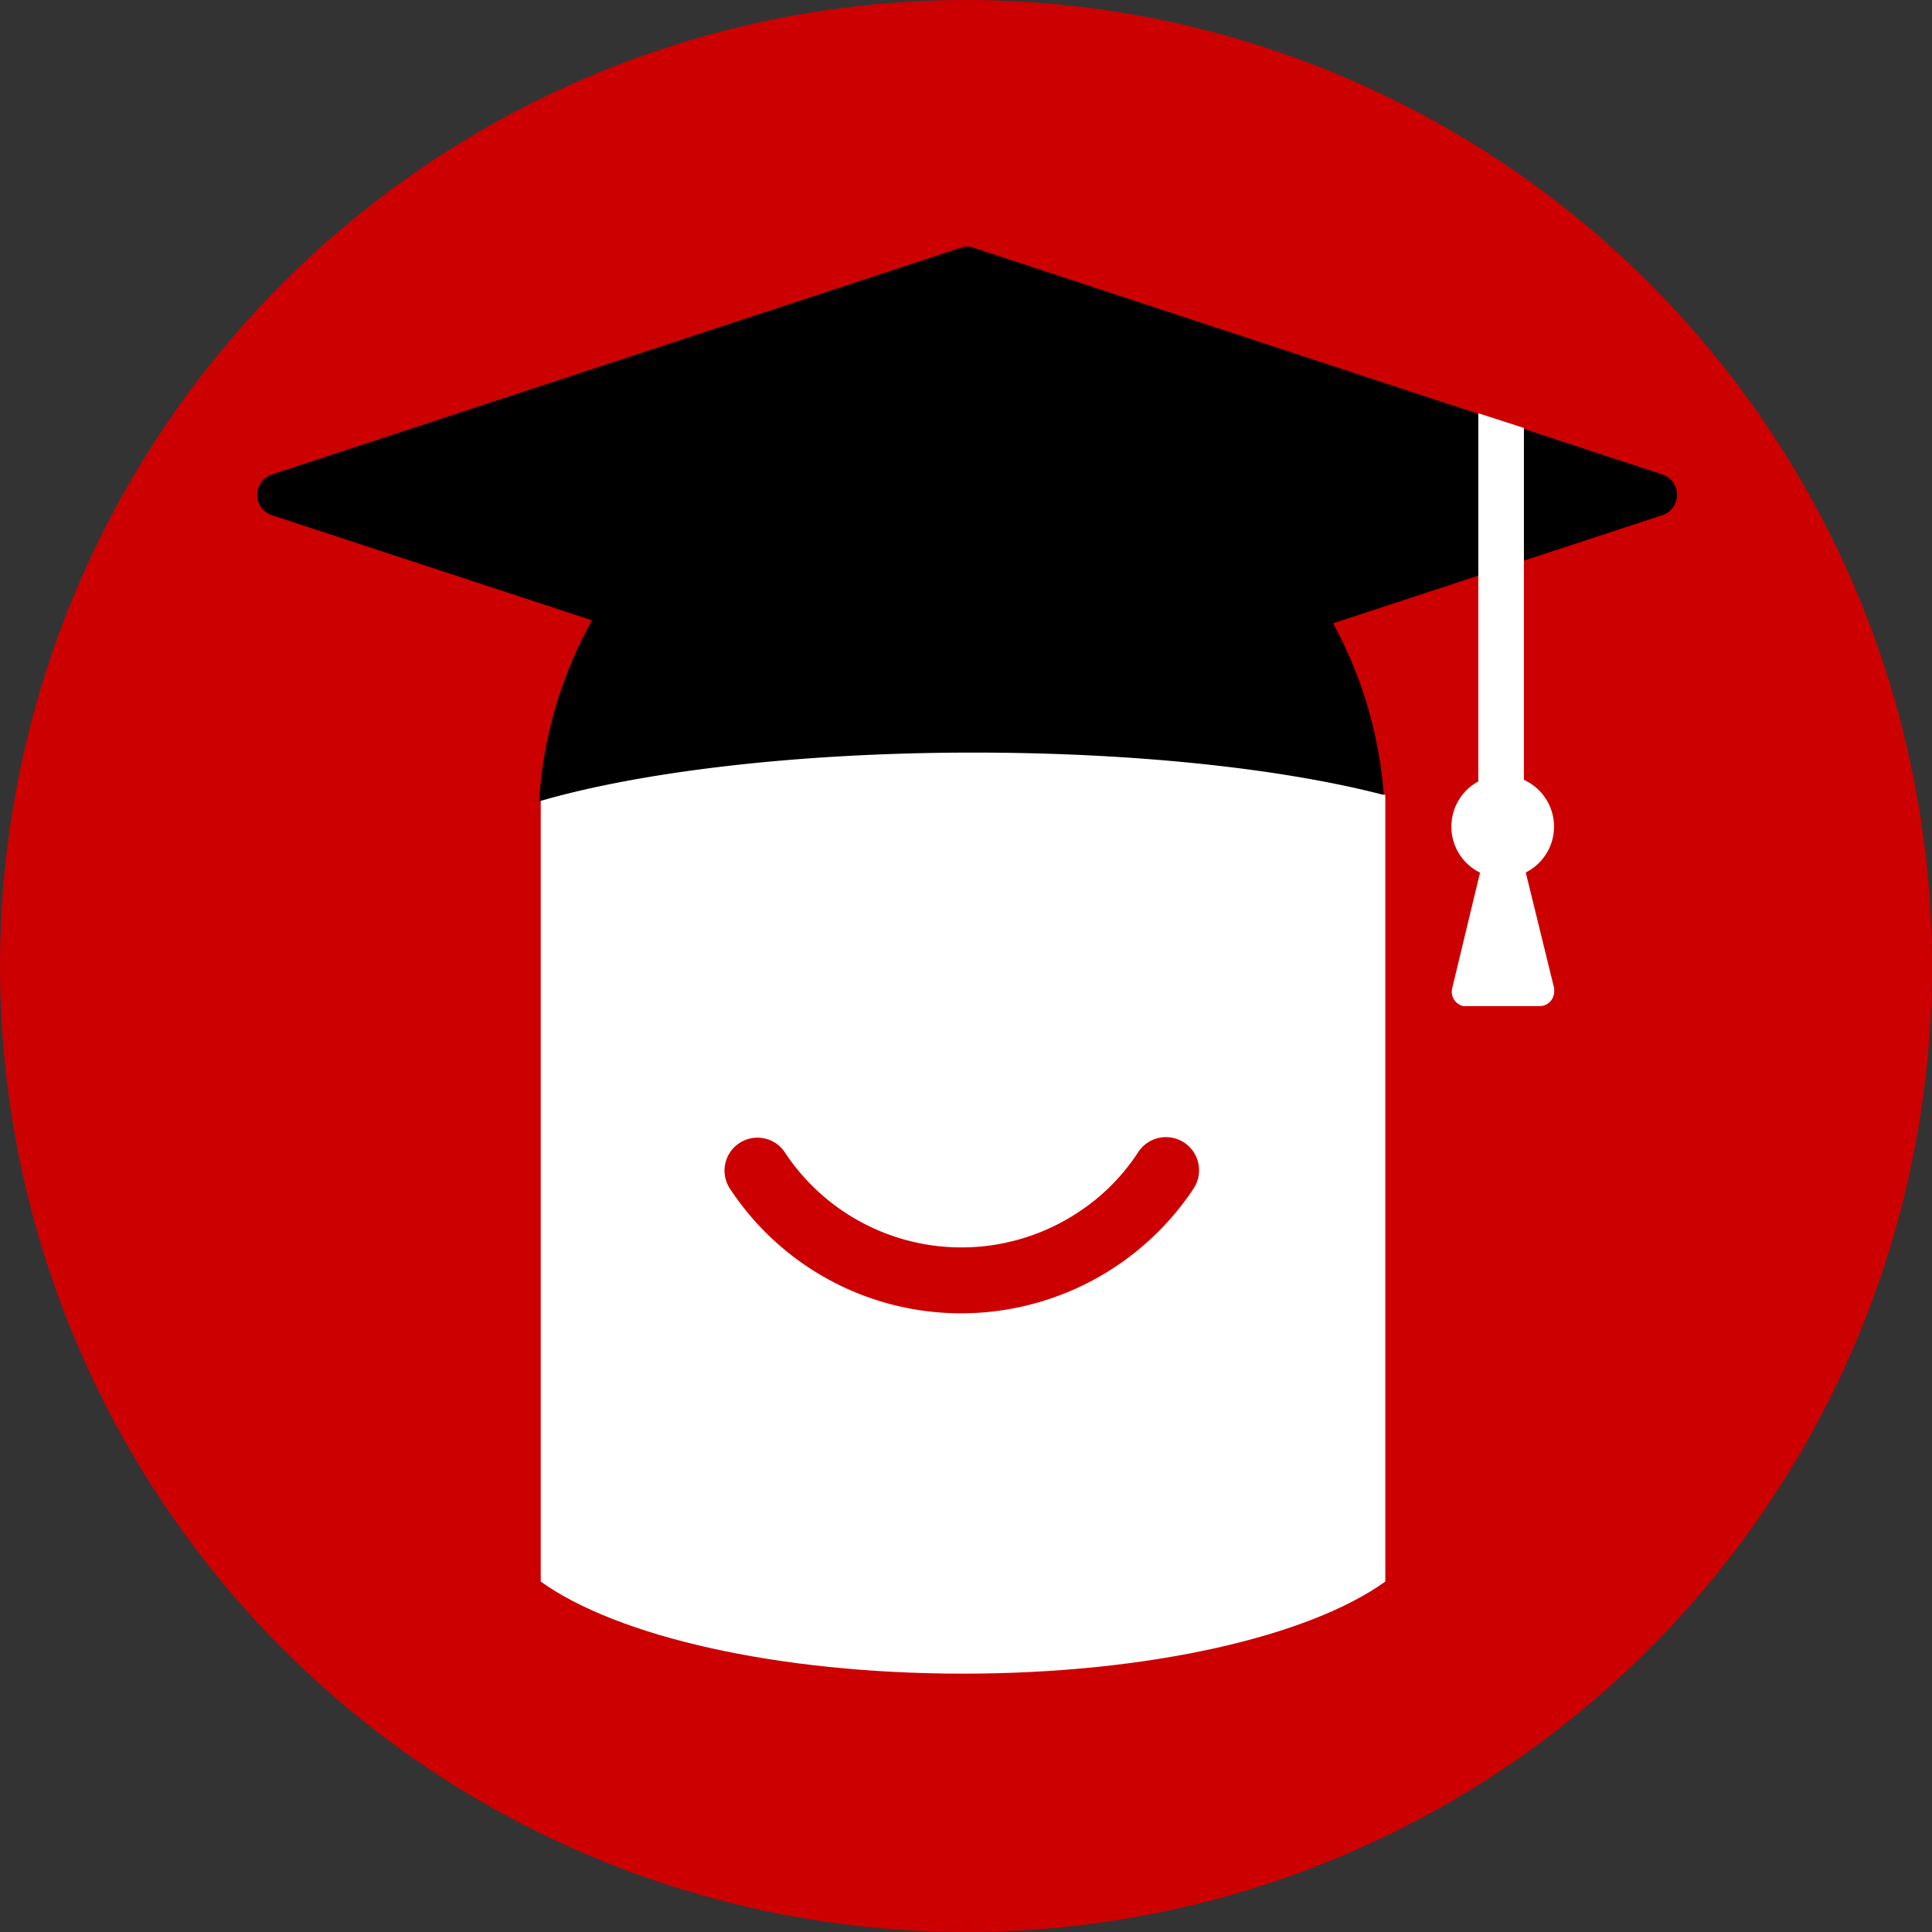
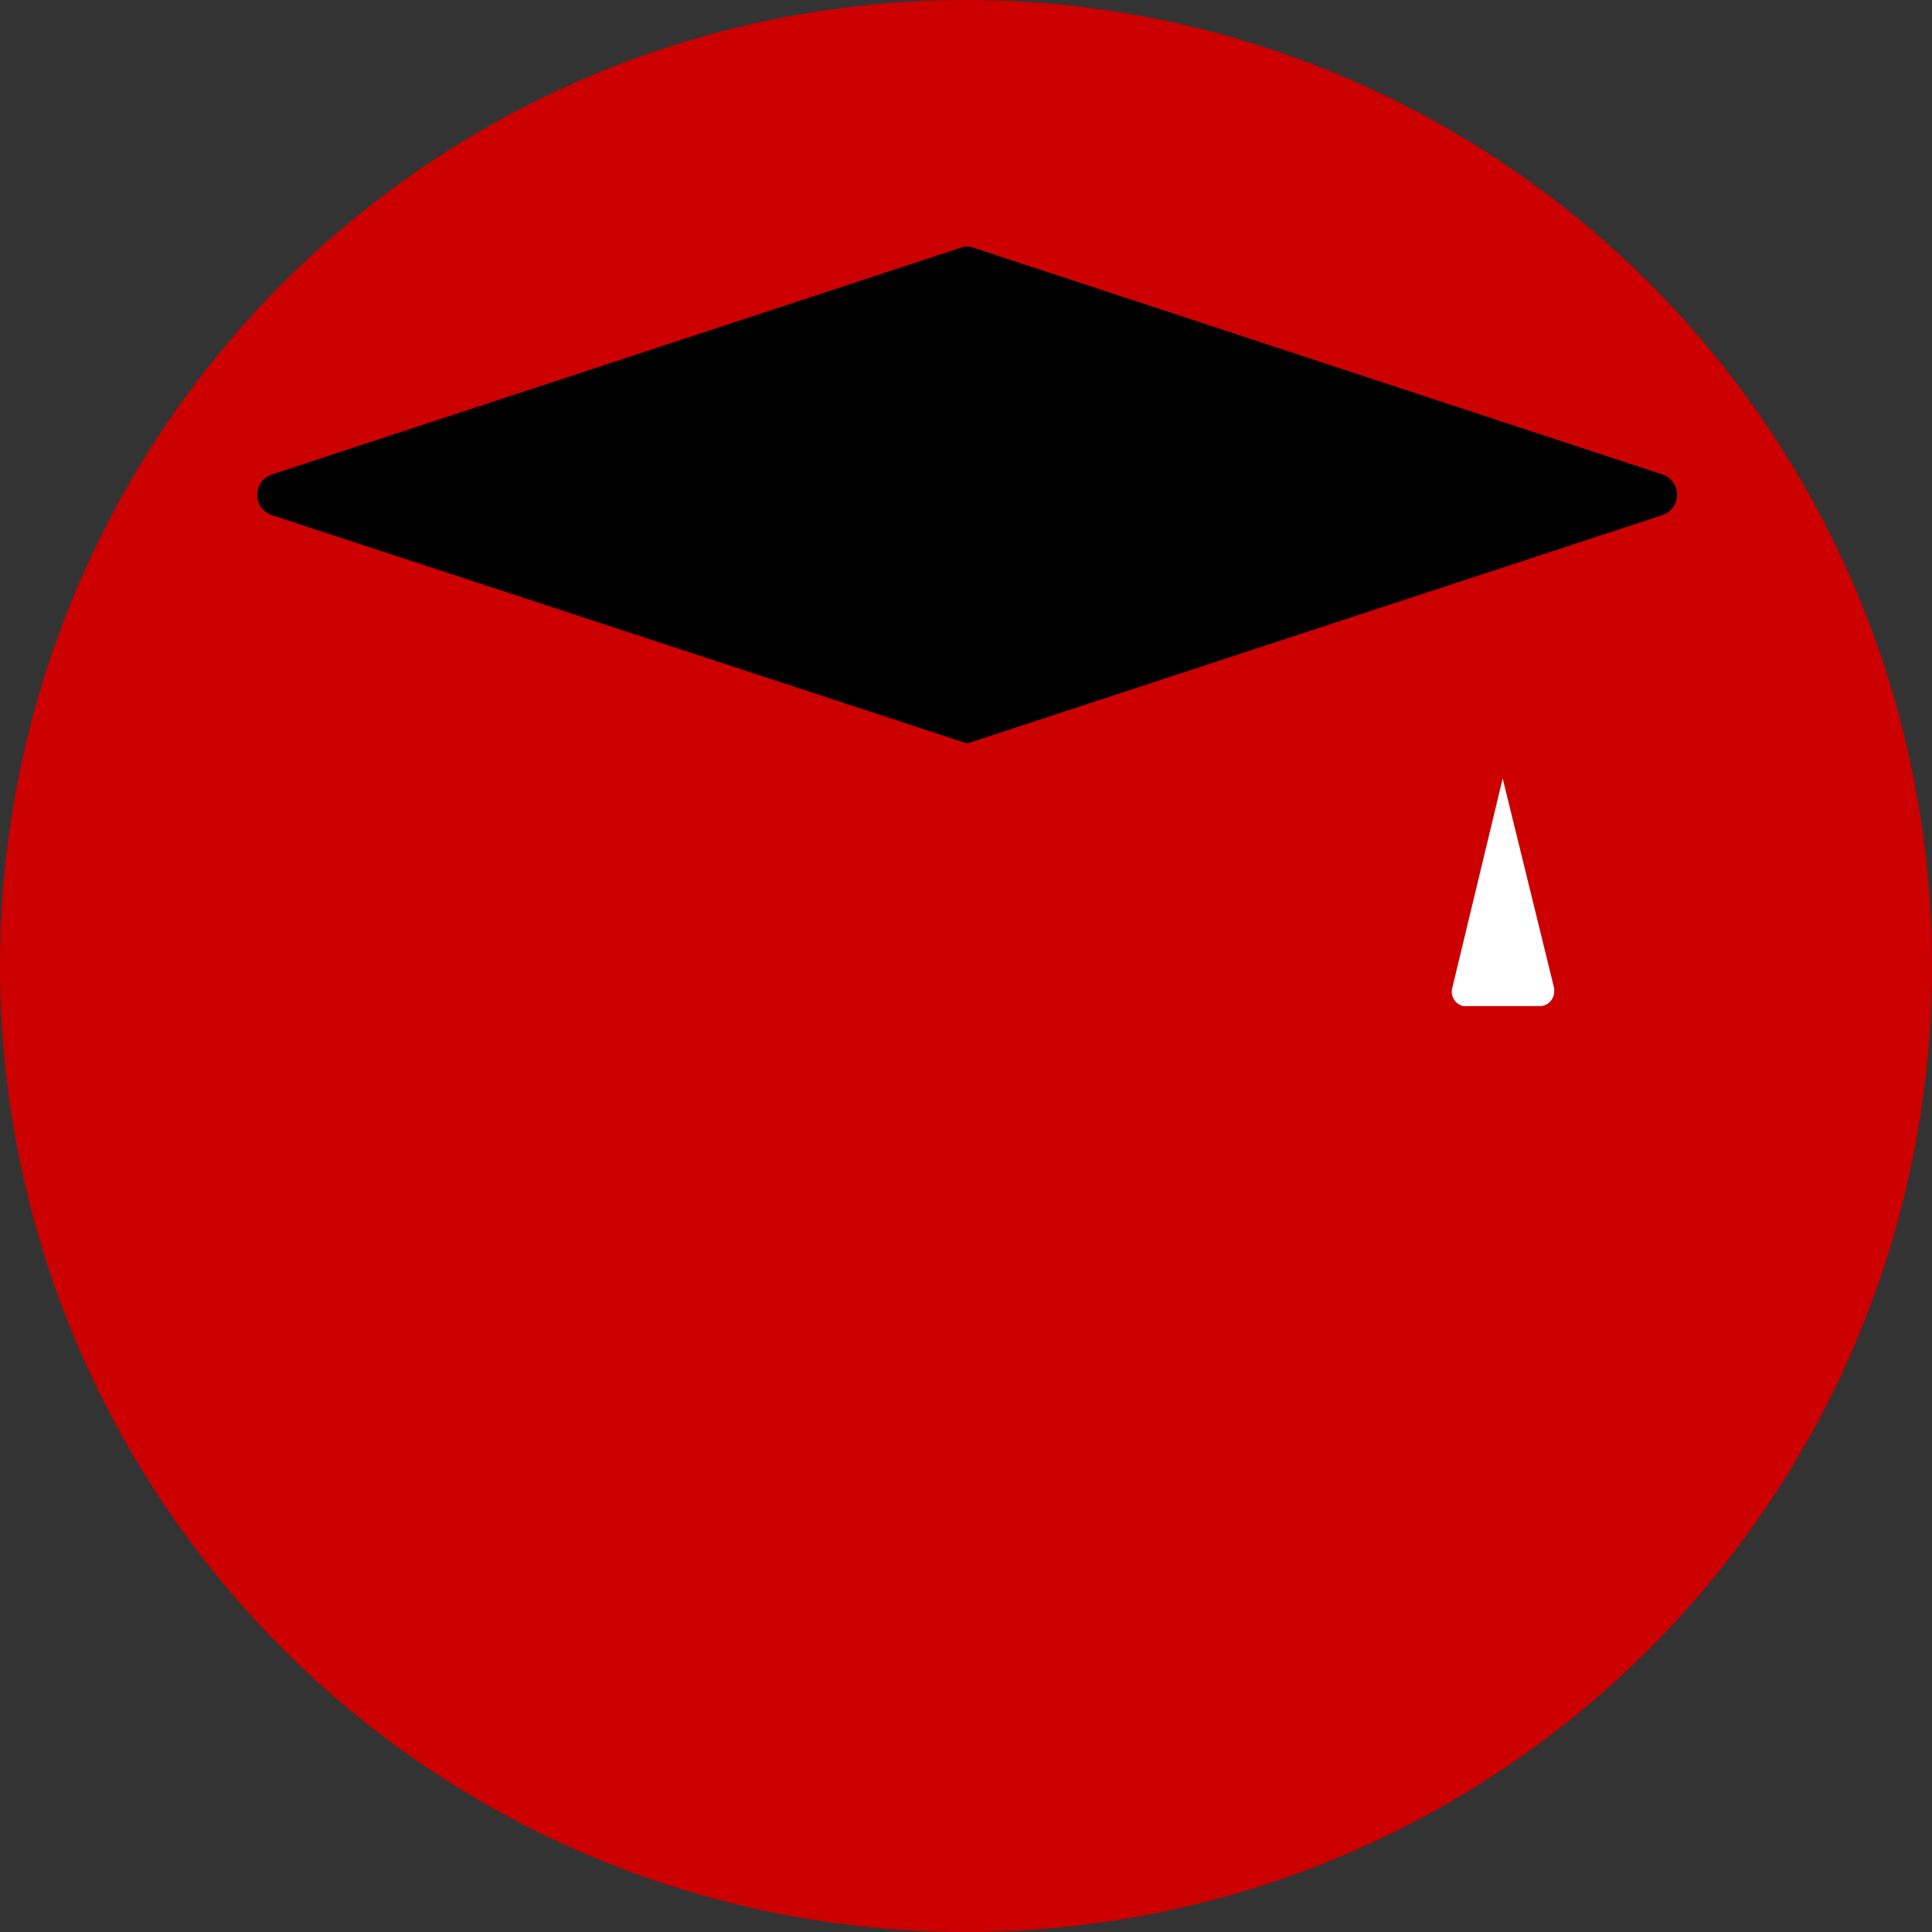
<svg xmlns="http://www.w3.org/2000/svg" id="Layer_1" data-name="Layer 1" width="172" height="172" viewBox="0 0 172 172">
  <rect x="0" y="0" width="172" height="172" fill="#333333" stroke="none" />
  <defs>
    <style>.cls-1{fill:#c00;}.cls-2{fill:#fff;}</style>
  </defs>
  <title>university</title>
  <circle class="cls-1" cx="86" cy="86" r="86" />
-   <path class="cls-2" d="M48.14,140.8c6.75,4.86,21,8.2,37.6,8.2s30.84-3.34,37.59-8.2v-70c-6.75-4.86-21-8.2-37.59-8.2s-30.85,3.34-37.6,8.2Z" />
-   <path class="cls-1" d="M85.59,116.92a24.62,24.62,0,0,1-20.54-11,2.93,2.93,0,1,1,4.77-3.41l.09.14h0A18.84,18.84,0,0,0,96,107.92a18.33,18.33,0,0,0,5.3-5.3,2.93,2.93,0,0,1,5,3.13l-.09.14h0A24.85,24.85,0,0,1,85.59,116.92Z" />
-   <path d="M86.68,67c14.52,0,27.58,1.45,36.51,3.77A37.68,37.68,0,0,0,48,71.34C56.92,68.73,70.93,67,86.68,67Z" />
  <path d="M148,45.86,86.1,66.19,24.19,45.86A1.91,1.91,0,0,1,23,43.44a1.89,1.89,0,0,1,1.2-1.2L85.52,22.06a1.55,1.55,0,0,1,1.16,0L148,42.24a1.91,1.91,0,0,1,1.2,2.42A1.89,1.89,0,0,1,148,45.86Z" />
-   <polygon class="cls-2" points="135.67 74.32 131.61 74.32 131.61 36.79 135.67 38.1 135.67 74.32" />
-   <circle class="cls-2" cx="133.78" cy="73.59" r="4.57" />
  <path class="cls-2" d="M133.78,69.31,129.28,88a1.31,1.31,0,0,0,1,1.57,1.33,1.33,0,0,0,.28,0h6.53a1.29,1.29,0,0,0,1.27-1.31,1.35,1.35,0,0,0,0-.29Z" />
</svg>